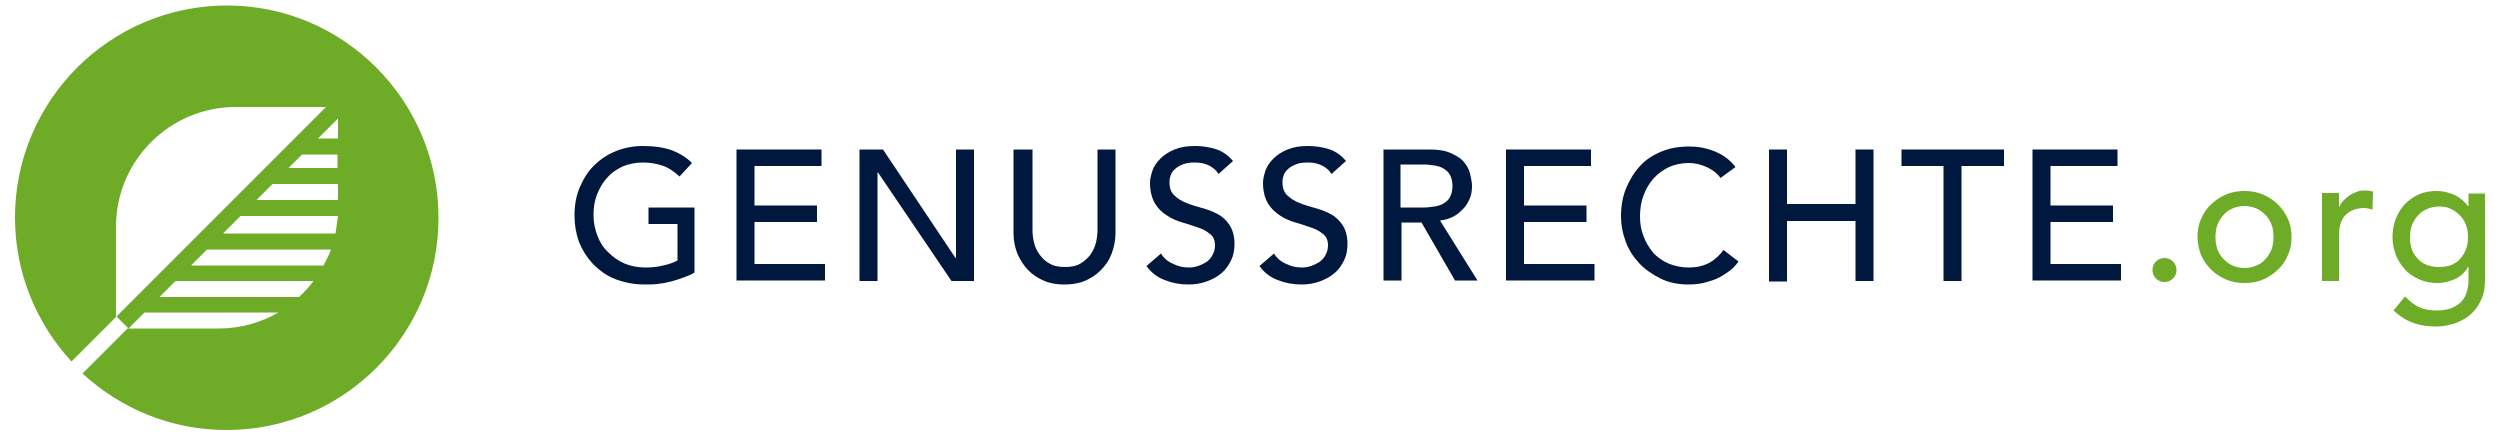
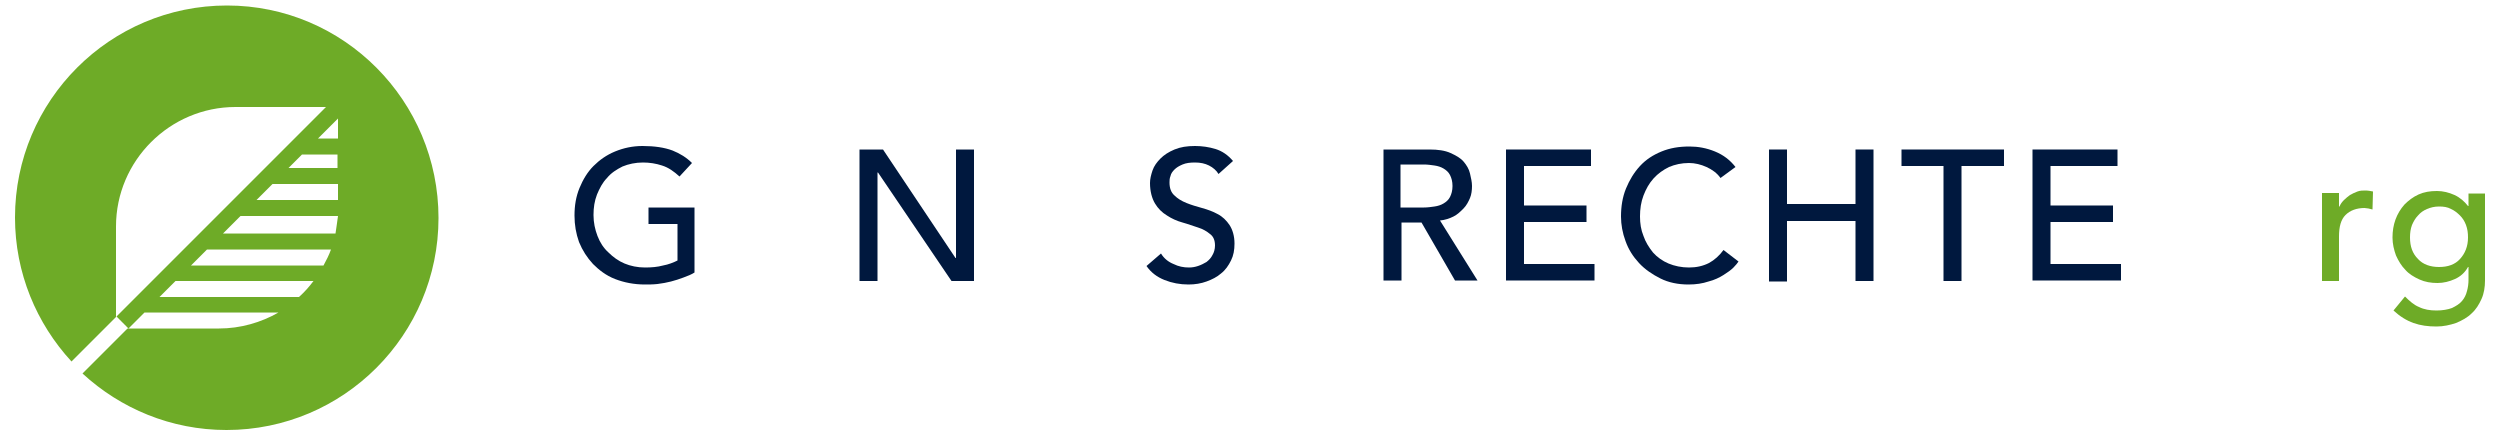
<svg xmlns="http://www.w3.org/2000/svg" version="1.1" id="Ebene_1" x="0px" y="0px" viewBox="0 0 500 87" style="enable-background:new 0 0 500 87;" xml:space="preserve">
  <style type="text/css">
	.st0{fill:#6EAB27;}
	.st1{fill:#00183E;}
</style>
  <path class="st0" d="M45.4,1.1c-23.4,0-42.4,19-42.4,42.4c0,11.1,4.3,21.2,11.3,28.8l9-9l2.4,2.4l3.2-3.2h26.8  c-3.5,2-7.6,3.2-11.9,3.2H25.5l-9,9c7.6,7,17.7,11.3,28.8,11.3c23.4,0,42.4-19,42.4-42.4S68.8,1.1,45.4,1.1z M23.2,63.4V45.3  c0-13.2,10.8-23.9,23.9-23.9h18.1L23.2,63.4z M59.8,59.4H31.9l3.2-3.2h27.6C61.8,57.4,60.9,58.4,59.8,59.4z M64.7,53.1H38.2l3.2-3.2  h24.8C65.8,51,65.3,52,64.7,53.1z M67.1,46.7H44.6l3.5-3.5h19.5C67.4,44.4,67.3,45.6,67.1,46.7z M67.6,40H51.3l3.2-3.2h13.1V40z   M67.6,33.6h-9.9l2.7-2.7h7.1V33.6z M67.6,27.7h-4l4-4V27.7z" />
  <g>
    <path class="st1" d="M138.9,41.5v13c-0.6,0.4-1.4,0.7-2.2,1c-0.8,0.3-1.7,0.6-2.5,0.8s-1.8,0.4-2.7,0.5c-0.9,0.1-1.8,0.1-2.5,0.1   c-2.2,0-4.2-0.4-6-1.1c-1.8-0.7-3.2-1.8-4.4-3c-1.2-1.3-2.1-2.7-2.8-4.4c-0.6-1.7-0.9-3.4-0.9-5.3c0-2,0.3-3.8,1-5.5   c0.7-1.7,1.6-3.2,2.8-4.4c1.2-1.2,2.6-2.2,4.3-2.9c1.7-0.7,3.5-1.1,5.5-1.1c2.4,0,4.4,0.3,6,0.9c1.5,0.6,2.8,1.4,3.9,2.5l-2.5,2.7   c-1.1-1-2.2-1.8-3.5-2.2c-1.2-0.4-2.5-0.6-3.8-0.6c-1.5,0-2.9,0.3-4.1,0.8c-1.2,0.6-2.3,1.3-3.1,2.3c-0.9,0.9-1.5,2.1-2,3.3   c-0.5,1.3-0.7,2.6-0.7,4.1c0,1.5,0.3,2.9,0.8,4.2c0.5,1.3,1.2,2.4,2.2,3.3c0.9,0.9,2,1.7,3.2,2.2c1.2,0.5,2.6,0.8,4.1,0.8   c1.3,0,2.5-0.1,3.6-0.4c1.1-0.2,2.1-0.6,2.9-1v-7.3h-5.8v-3.3H138.9z" />
-     <path class="st1" d="M147.3,29.9h17v3.3h-13.4v7.9h12.5v3.3h-12.5v8.4H165v3.3h-17.7V29.9z" />
    <path class="st1" d="M171.9,29.9h4.7l14.5,21.7h0.1V29.9h3.6v26.3h-4.5l-14.7-21.7h-0.1v21.7h-3.6V29.9z" />
-     <path class="st1" d="M206.5,29.9V46c0,0.8,0.1,1.7,0.3,2.5c0.2,0.9,0.6,1.7,1.1,2.4c0.5,0.7,1.2,1.4,2,1.8c0.8,0.5,1.9,0.7,3.1,0.7   c1.2,0,2.3-0.2,3.1-0.7c0.8-0.5,1.5-1.1,2-1.8c0.5-0.7,0.9-1.6,1.1-2.4c0.2-0.9,0.3-1.7,0.3-2.5V29.9h3.6v16.7   c0,1.5-0.3,2.9-0.8,4.2c-0.5,1.3-1.2,2.3-2.2,3.3c-0.9,0.9-2,1.6-3.2,2.1c-1.2,0.5-2.6,0.7-4,0.7c-1.4,0-2.8-0.2-4-0.7   c-1.2-0.5-2.3-1.2-3.2-2.1c-0.9-0.9-1.6-2-2.2-3.3c-0.5-1.3-0.8-2.6-0.8-4.2V29.9H206.5z" />
    <path class="st1" d="M232.2,50.7c0.6,1,1.5,1.7,2.5,2.1c1,0.5,2,0.7,3.1,0.7c0.6,0,1.2-0.1,1.8-0.3c0.6-0.2,1.2-0.5,1.7-0.8   c0.5-0.4,0.9-0.8,1.2-1.4c0.3-0.5,0.5-1.2,0.5-1.9c0-1-0.3-1.8-1-2.3c-0.6-0.5-1.4-1-2.4-1.3s-2-0.7-3.1-1   c-1.1-0.3-2.2-0.8-3.1-1.4c-1-0.6-1.8-1.4-2.4-2.4c-0.6-1-1-2.4-1-4.1c0-0.8,0.2-1.6,0.5-2.5c0.3-0.9,0.9-1.7,1.6-2.4   c0.7-0.7,1.6-1.3,2.8-1.8s2.5-0.7,4.1-0.7c1.4,0,2.8,0.2,4.1,0.6c1.3,0.4,2.5,1.2,3.5,2.4l-2.9,2.6c-0.4-0.7-1.1-1.3-1.9-1.7   c-0.8-0.4-1.7-0.6-2.8-0.6c-1,0-1.8,0.1-2.5,0.4c-0.7,0.3-1.2,0.6-1.6,1c-0.4,0.4-0.7,0.8-0.8,1.3c-0.2,0.5-0.2,0.9-0.2,1.3   c0,1.1,0.3,2,1,2.6c0.6,0.6,1.4,1.1,2.4,1.5c1,0.4,2,0.7,3.1,1c1.1,0.3,2.2,0.7,3.1,1.2c1,0.5,1.8,1.3,2.4,2.2c0.6,0.9,1,2.2,1,3.7   c0,1.3-0.2,2.4-0.7,3.4c-0.5,1-1.1,1.9-2,2.6c-0.8,0.7-1.8,1.2-2.9,1.6c-1.1,0.4-2.3,0.6-3.6,0.6c-1.7,0-3.3-0.3-4.8-0.9   c-1.5-0.6-2.7-1.5-3.6-2.8L232.2,50.7z" />
-     <path class="st1" d="M254.8,50.7c0.6,1,1.5,1.7,2.5,2.1c1,0.5,2,0.7,3.1,0.7c0.6,0,1.2-0.1,1.8-0.3c0.6-0.2,1.2-0.5,1.7-0.8   c0.5-0.4,0.9-0.8,1.2-1.4c0.3-0.5,0.5-1.2,0.5-1.9c0-1-0.3-1.8-1-2.3c-0.6-0.5-1.4-1-2.4-1.3s-2-0.7-3.1-1   c-1.1-0.3-2.2-0.8-3.1-1.4s-1.8-1.4-2.4-2.4c-0.6-1-1-2.4-1-4.1c0-0.8,0.2-1.6,0.5-2.5c0.3-0.9,0.9-1.7,1.6-2.4   c0.7-0.7,1.6-1.3,2.8-1.8s2.5-0.7,4.1-0.7c1.4,0,2.8,0.2,4.1,0.6c1.3,0.4,2.5,1.2,3.5,2.4l-2.9,2.6c-0.4-0.7-1.1-1.3-1.9-1.7   c-0.8-0.4-1.7-0.6-2.8-0.6c-1,0-1.8,0.1-2.5,0.4c-0.7,0.3-1.2,0.6-1.6,1c-0.4,0.4-0.7,0.8-0.8,1.3c-0.2,0.5-0.2,0.9-0.2,1.3   c0,1.1,0.3,2,1,2.6c0.6,0.6,1.4,1.1,2.4,1.5c1,0.4,2,0.7,3.1,1c1.1,0.3,2.2,0.7,3.1,1.2c1,0.5,1.8,1.3,2.4,2.2c0.6,0.9,1,2.2,1,3.7   c0,1.3-0.2,2.4-0.7,3.4c-0.5,1-1.1,1.9-2,2.6c-0.8,0.7-1.8,1.2-2.9,1.6c-1.1,0.4-2.3,0.6-3.6,0.6c-1.7,0-3.3-0.3-4.8-0.9   c-1.5-0.6-2.7-1.5-3.6-2.8L254.8,50.7z" />
    <path class="st1" d="M276.6,29.9h9.3c1.7,0,3.1,0.2,4.2,0.7s2,1,2.6,1.7c0.6,0.7,1.1,1.5,1.3,2.4c0.2,0.9,0.4,1.7,0.4,2.5   c0,0.8-0.1,1.7-0.4,2.4s-0.7,1.5-1.3,2.1c-0.6,0.6-1.2,1.2-2,1.6c-0.8,0.4-1.7,0.7-2.7,0.8l7.5,12h-4.5l-6.7-11.6h-4v11.6h-3.6   V29.9z M280.1,41.5h4.7c0.7,0,1.4-0.1,2.1-0.2c0.7-0.1,1.3-0.3,1.8-0.6c0.5-0.3,1-0.7,1.3-1.3c0.3-0.6,0.5-1.3,0.5-2.2   c0-0.9-0.2-1.6-0.5-2.2c-0.3-0.6-0.8-1-1.3-1.3c-0.5-0.3-1.1-0.5-1.8-0.6c-0.7-0.1-1.4-0.2-2.1-0.2h-4.7V41.5z" />
    <path class="st1" d="M301.2,29.9h17v3.3h-13.4v7.9h12.5v3.3h-12.5v8.4h14.1v3.3h-17.7V29.9z" />
    <path class="st1" d="M344.1,35.6c-0.7-1-1.7-1.7-2.8-2.2c-1.1-0.5-2.3-0.8-3.5-0.8c-1.5,0-2.8,0.3-4,0.8c-1.2,0.6-2.2,1.3-3.1,2.3   c-0.9,1-1.5,2.1-2,3.4c-0.5,1.3-0.7,2.7-0.7,4.2c0,1.4,0.2,2.7,0.7,3.9c0.4,1.2,1.1,2.3,1.9,3.3c0.8,0.9,1.9,1.7,3.1,2.2   c1.2,0.5,2.6,0.8,4.1,0.8c1.5,0,2.8-0.3,4-0.9c1.1-0.6,2.1-1.5,2.9-2.6l3,2.3c-0.2,0.3-0.5,0.7-1,1.2c-0.5,0.5-1.2,1-2,1.5   c-0.8,0.5-1.8,1-3,1.3c-1.2,0.4-2.5,0.6-4,0.6c-2.1,0-4-0.4-5.6-1.2s-3.1-1.8-4.3-3.1c-1.2-1.3-2.1-2.7-2.7-4.4   c-0.6-1.6-0.9-3.3-0.9-4.9c0-2,0.3-3.9,1-5.6c0.7-1.7,1.6-3.2,2.8-4.5c1.2-1.3,2.6-2.2,4.3-2.9c1.7-0.7,3.5-1,5.6-1   c1.7,0,3.4,0.3,5.1,1s3,1.7,4.1,3.1L344.1,35.6z" />
    <path class="st1" d="M353.8,29.9h3.6v10.9h13.7V29.9h3.6v26.3h-3.6V44.2h-13.7v12.1h-3.6V29.9z" />
    <path class="st1" d="M388.8,33.2h-8.5v-3.3h20.5v3.3h-8.5v23h-3.6V33.2z" />
    <path class="st1" d="M406.5,29.9h17v3.3h-13.4v7.9h12.5v3.3h-12.5v8.4h14.1v3.3h-17.7V29.9z" />
-     <path class="st0" d="M432.9,56.4c-0.7,0-1.2-0.2-1.7-0.7c-0.5-0.5-0.7-1.1-0.7-1.7c0-0.7,0.2-1.2,0.7-1.7c0.5-0.5,1.1-0.7,1.7-0.7   s1.2,0.2,1.7,0.7c0.5,0.5,0.7,1.1,0.7,1.7c0,0.7-0.2,1.2-0.7,1.7C434.1,56.2,433.5,56.4,432.9,56.4z" />
-     <path class="st0" d="M439.5,47.4c0-1.3,0.2-2.5,0.7-3.6c0.5-1.1,1.1-2.1,2-2.9c0.8-0.8,1.8-1.5,3-2c1.1-0.5,2.4-0.7,3.7-0.7   s2.5,0.2,3.7,0.7c1.1,0.5,2.1,1.1,3,2c0.8,0.8,1.5,1.8,2,2.9c0.5,1.1,0.7,2.3,0.7,3.6c0,1.3-0.2,2.5-0.7,3.6   c-0.5,1.1-1.1,2.1-2,2.9c-0.8,0.8-1.8,1.5-3,2c-1.1,0.5-2.4,0.7-3.7,0.7s-2.5-0.2-3.7-0.7c-1.1-0.5-2.1-1.1-3-2   c-0.8-0.8-1.5-1.8-2-2.9C439.8,49.9,439.5,48.7,439.5,47.4z M443.1,47.4c0,0.9,0.1,1.7,0.4,2.5c0.3,0.8,0.7,1.4,1.2,1.9   c0.5,0.5,1.1,1,1.8,1.3c0.7,0.3,1.5,0.5,2.4,0.5s1.7-0.2,2.4-0.5c0.7-0.3,1.3-0.7,1.8-1.3c0.5-0.5,0.9-1.2,1.2-1.9   c0.3-0.8,0.4-1.6,0.4-2.5c0-0.9-0.1-1.7-0.4-2.5c-0.3-0.8-0.7-1.4-1.2-1.9c-0.5-0.5-1.1-1-1.8-1.3c-0.7-0.3-1.5-0.5-2.4-0.5   s-1.7,0.2-2.4,0.5c-0.7,0.3-1.3,0.7-1.8,1.3c-0.5,0.5-0.9,1.2-1.2,1.9C443.2,45.7,443.1,46.5,443.1,47.4z" />
    <path class="st0" d="M464.4,38.6h3.4v2.7h0.1c0.2-0.5,0.5-0.9,0.9-1.3c0.4-0.4,0.8-0.7,1.2-1c0.5-0.3,1-0.5,1.5-0.7   c0.5-0.2,1.1-0.2,1.6-0.2c0.5,0,1,0.1,1.5,0.2l-0.1,3.6c-0.3-0.1-0.5-0.1-0.8-0.2c-0.3,0-0.5-0.1-0.8-0.1c-1.6,0-2.9,0.5-3.8,1.4   c-0.9,0.9-1.3,2.3-1.3,4.3v8.9h-3.4V38.6z" />
    <path class="st0" d="M497,56.1c0,1.3-0.2,2.6-0.7,3.7c-0.5,1.1-1.1,2.1-2,2.9c-0.8,0.8-1.9,1.4-3.1,1.9c-1.2,0.4-2.5,0.7-3.9,0.7   c-1.7,0-3.2-0.2-4.6-0.7c-1.4-0.5-2.7-1.3-4-2.5l2.3-2.8c0.9,0.9,1.8,1.7,2.8,2.1c1,0.5,2.2,0.7,3.5,0.7c1.2,0,2.3-0.2,3.1-0.5   c0.8-0.4,1.5-0.8,2-1.4c0.5-0.6,0.8-1.2,1-2c0.2-0.7,0.3-1.5,0.3-2.2v-2.6h-0.1c-0.6,1.1-1.5,1.9-2.6,2.4c-1.1,0.5-2.3,0.8-3.5,0.8   c-1.3,0-2.5-0.2-3.6-0.7c-1.1-0.5-2.1-1.1-2.8-1.9c-0.8-0.8-1.4-1.8-1.9-2.9c-0.4-1.1-0.7-2.3-0.7-3.6c0-1.3,0.2-2.5,0.6-3.6   c0.4-1.1,1-2.1,1.8-3c0.8-0.8,1.7-1.5,2.8-2c1.1-0.5,2.3-0.7,3.7-0.7c1.2,0,2.4,0.3,3.5,0.8c1.1,0.5,2,1.3,2.7,2.2h0.1v-2.5h3.3   V56.1z M487.8,41.3c-0.9,0-1.7,0.2-2.4,0.5c-0.7,0.3-1.3,0.7-1.8,1.3c-0.5,0.5-0.9,1.2-1.2,1.9c-0.3,0.8-0.4,1.6-0.4,2.5   c0,1.8,0.5,3.2,1.6,4.3c1,1.1,2.5,1.6,4.2,1.6c1.8,0,3.2-0.5,4.2-1.6c1-1.1,1.6-2.5,1.6-4.3c0-0.9-0.1-1.7-0.4-2.5   c-0.3-0.8-0.7-1.4-1.2-1.9c-0.5-0.5-1.1-1-1.8-1.3C489.5,41.4,488.7,41.3,487.8,41.3z" />
  </g>
</svg>